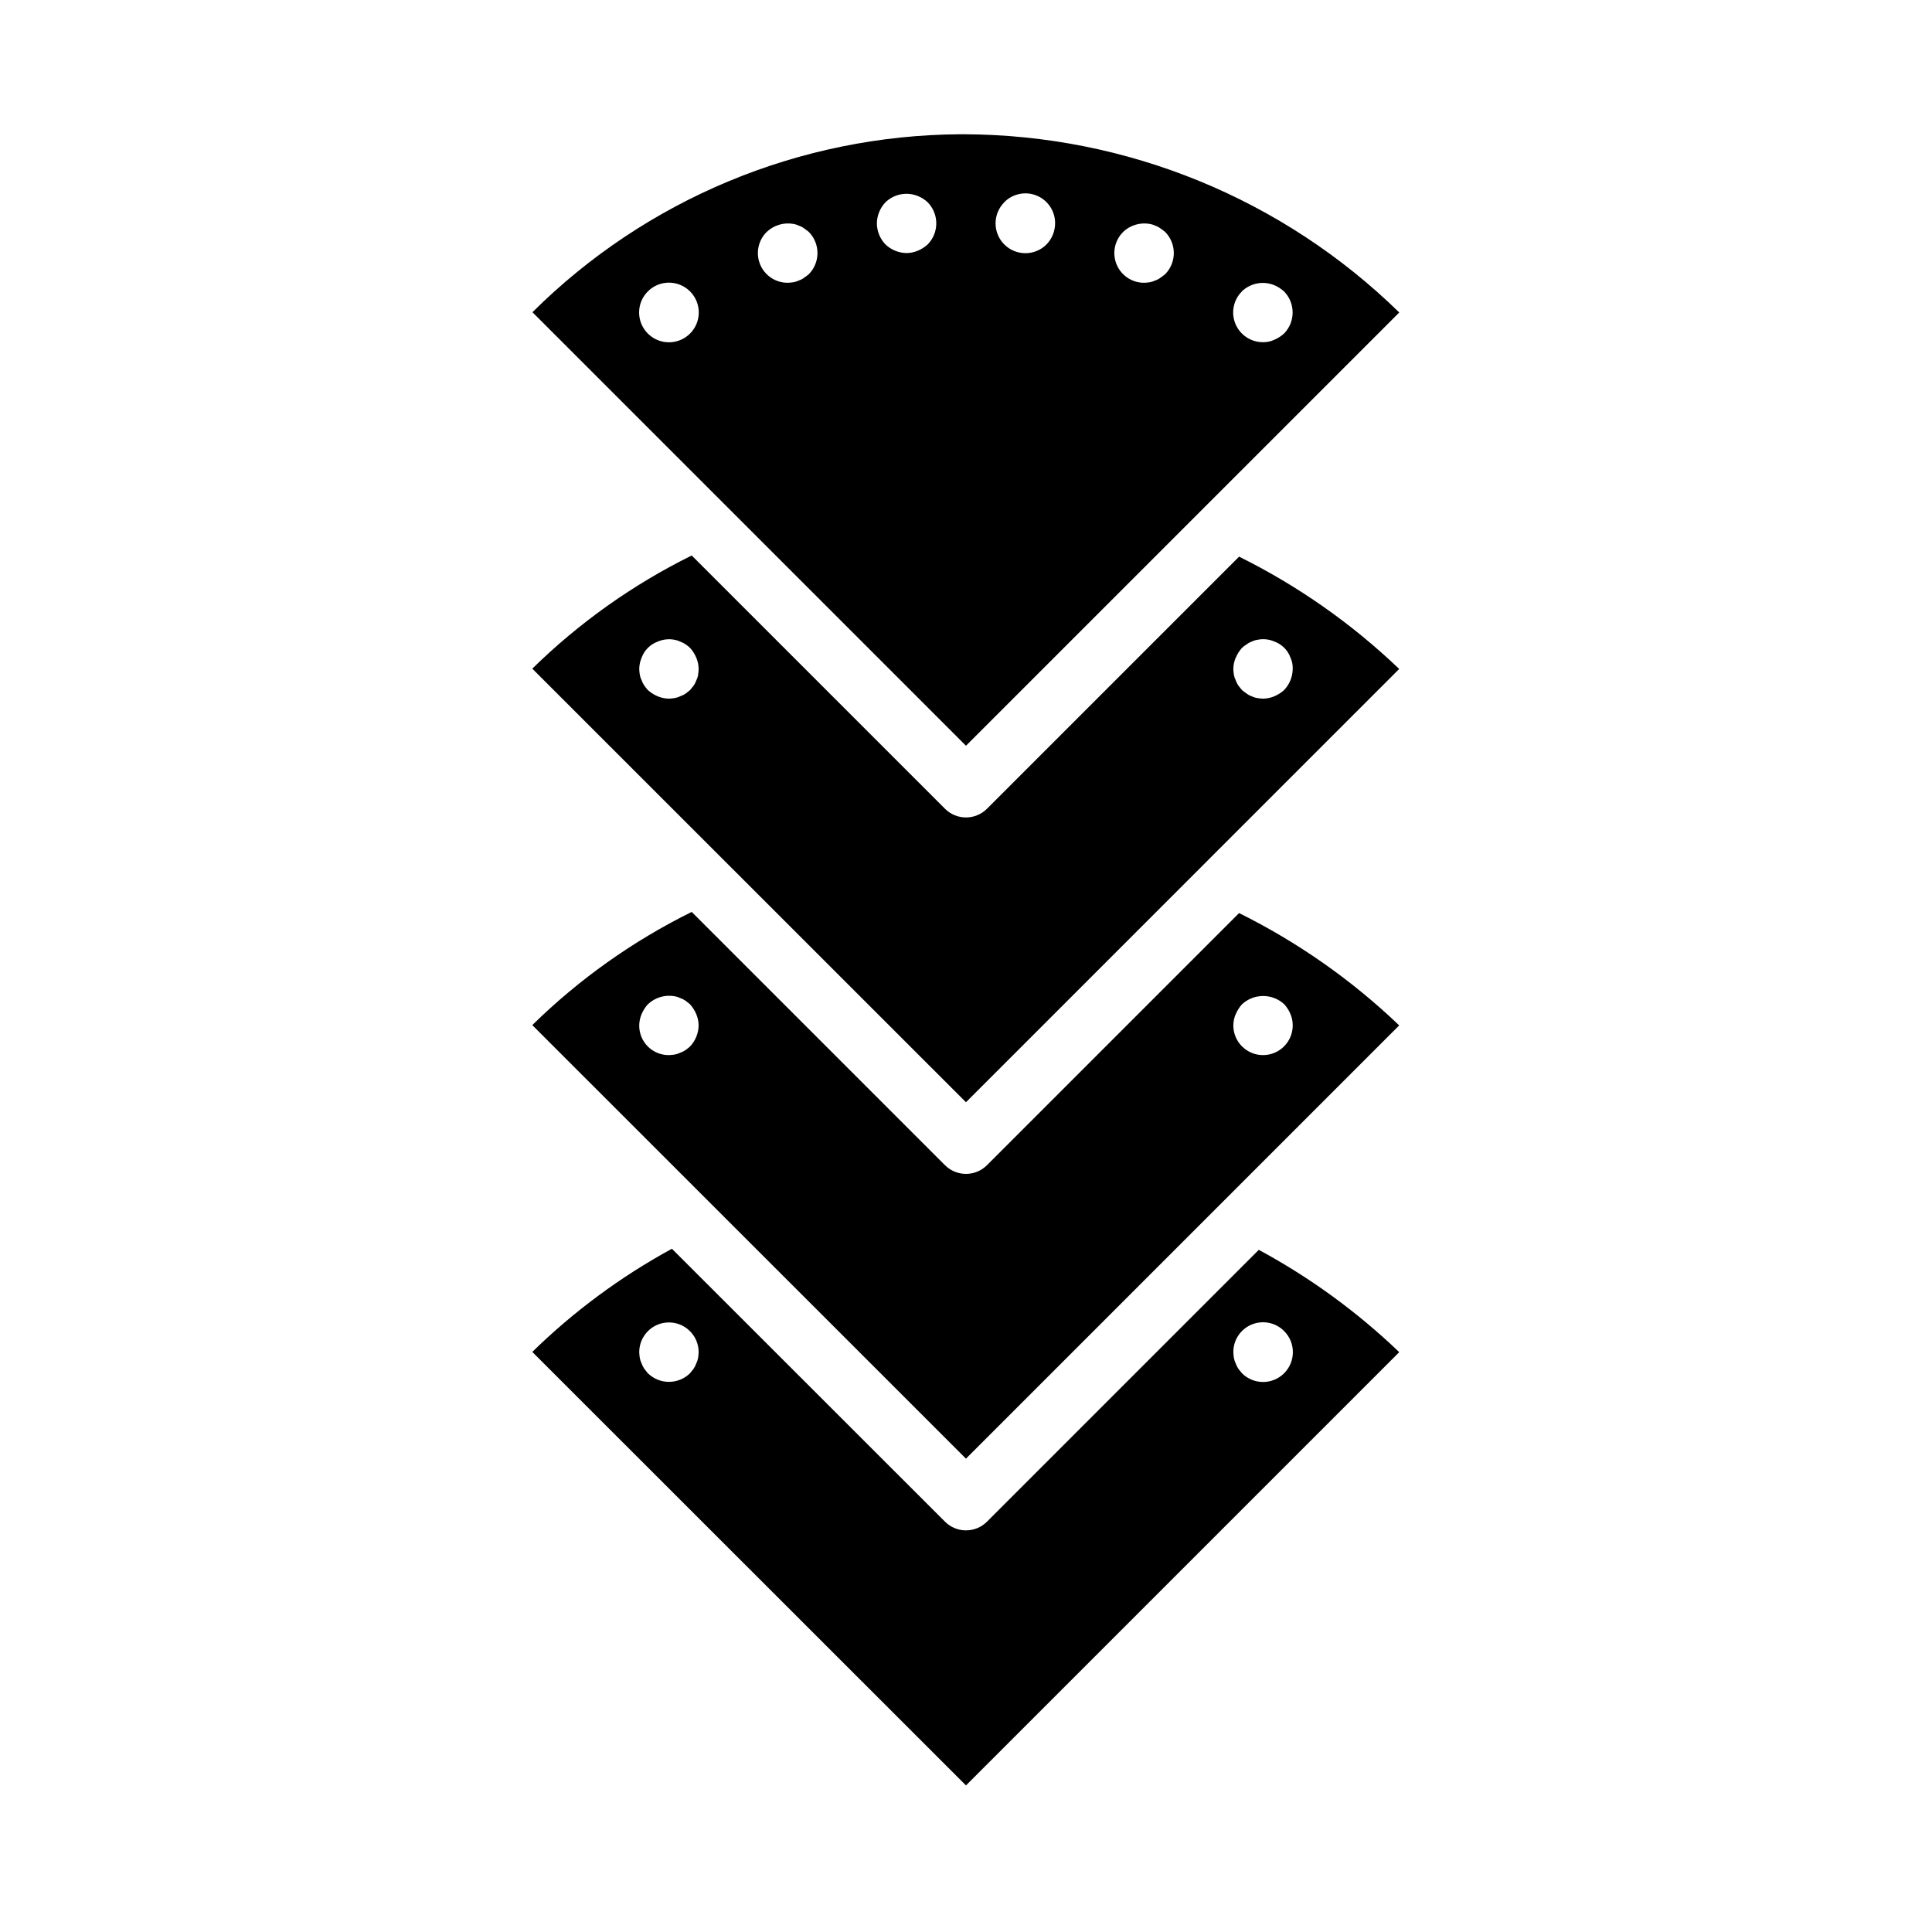
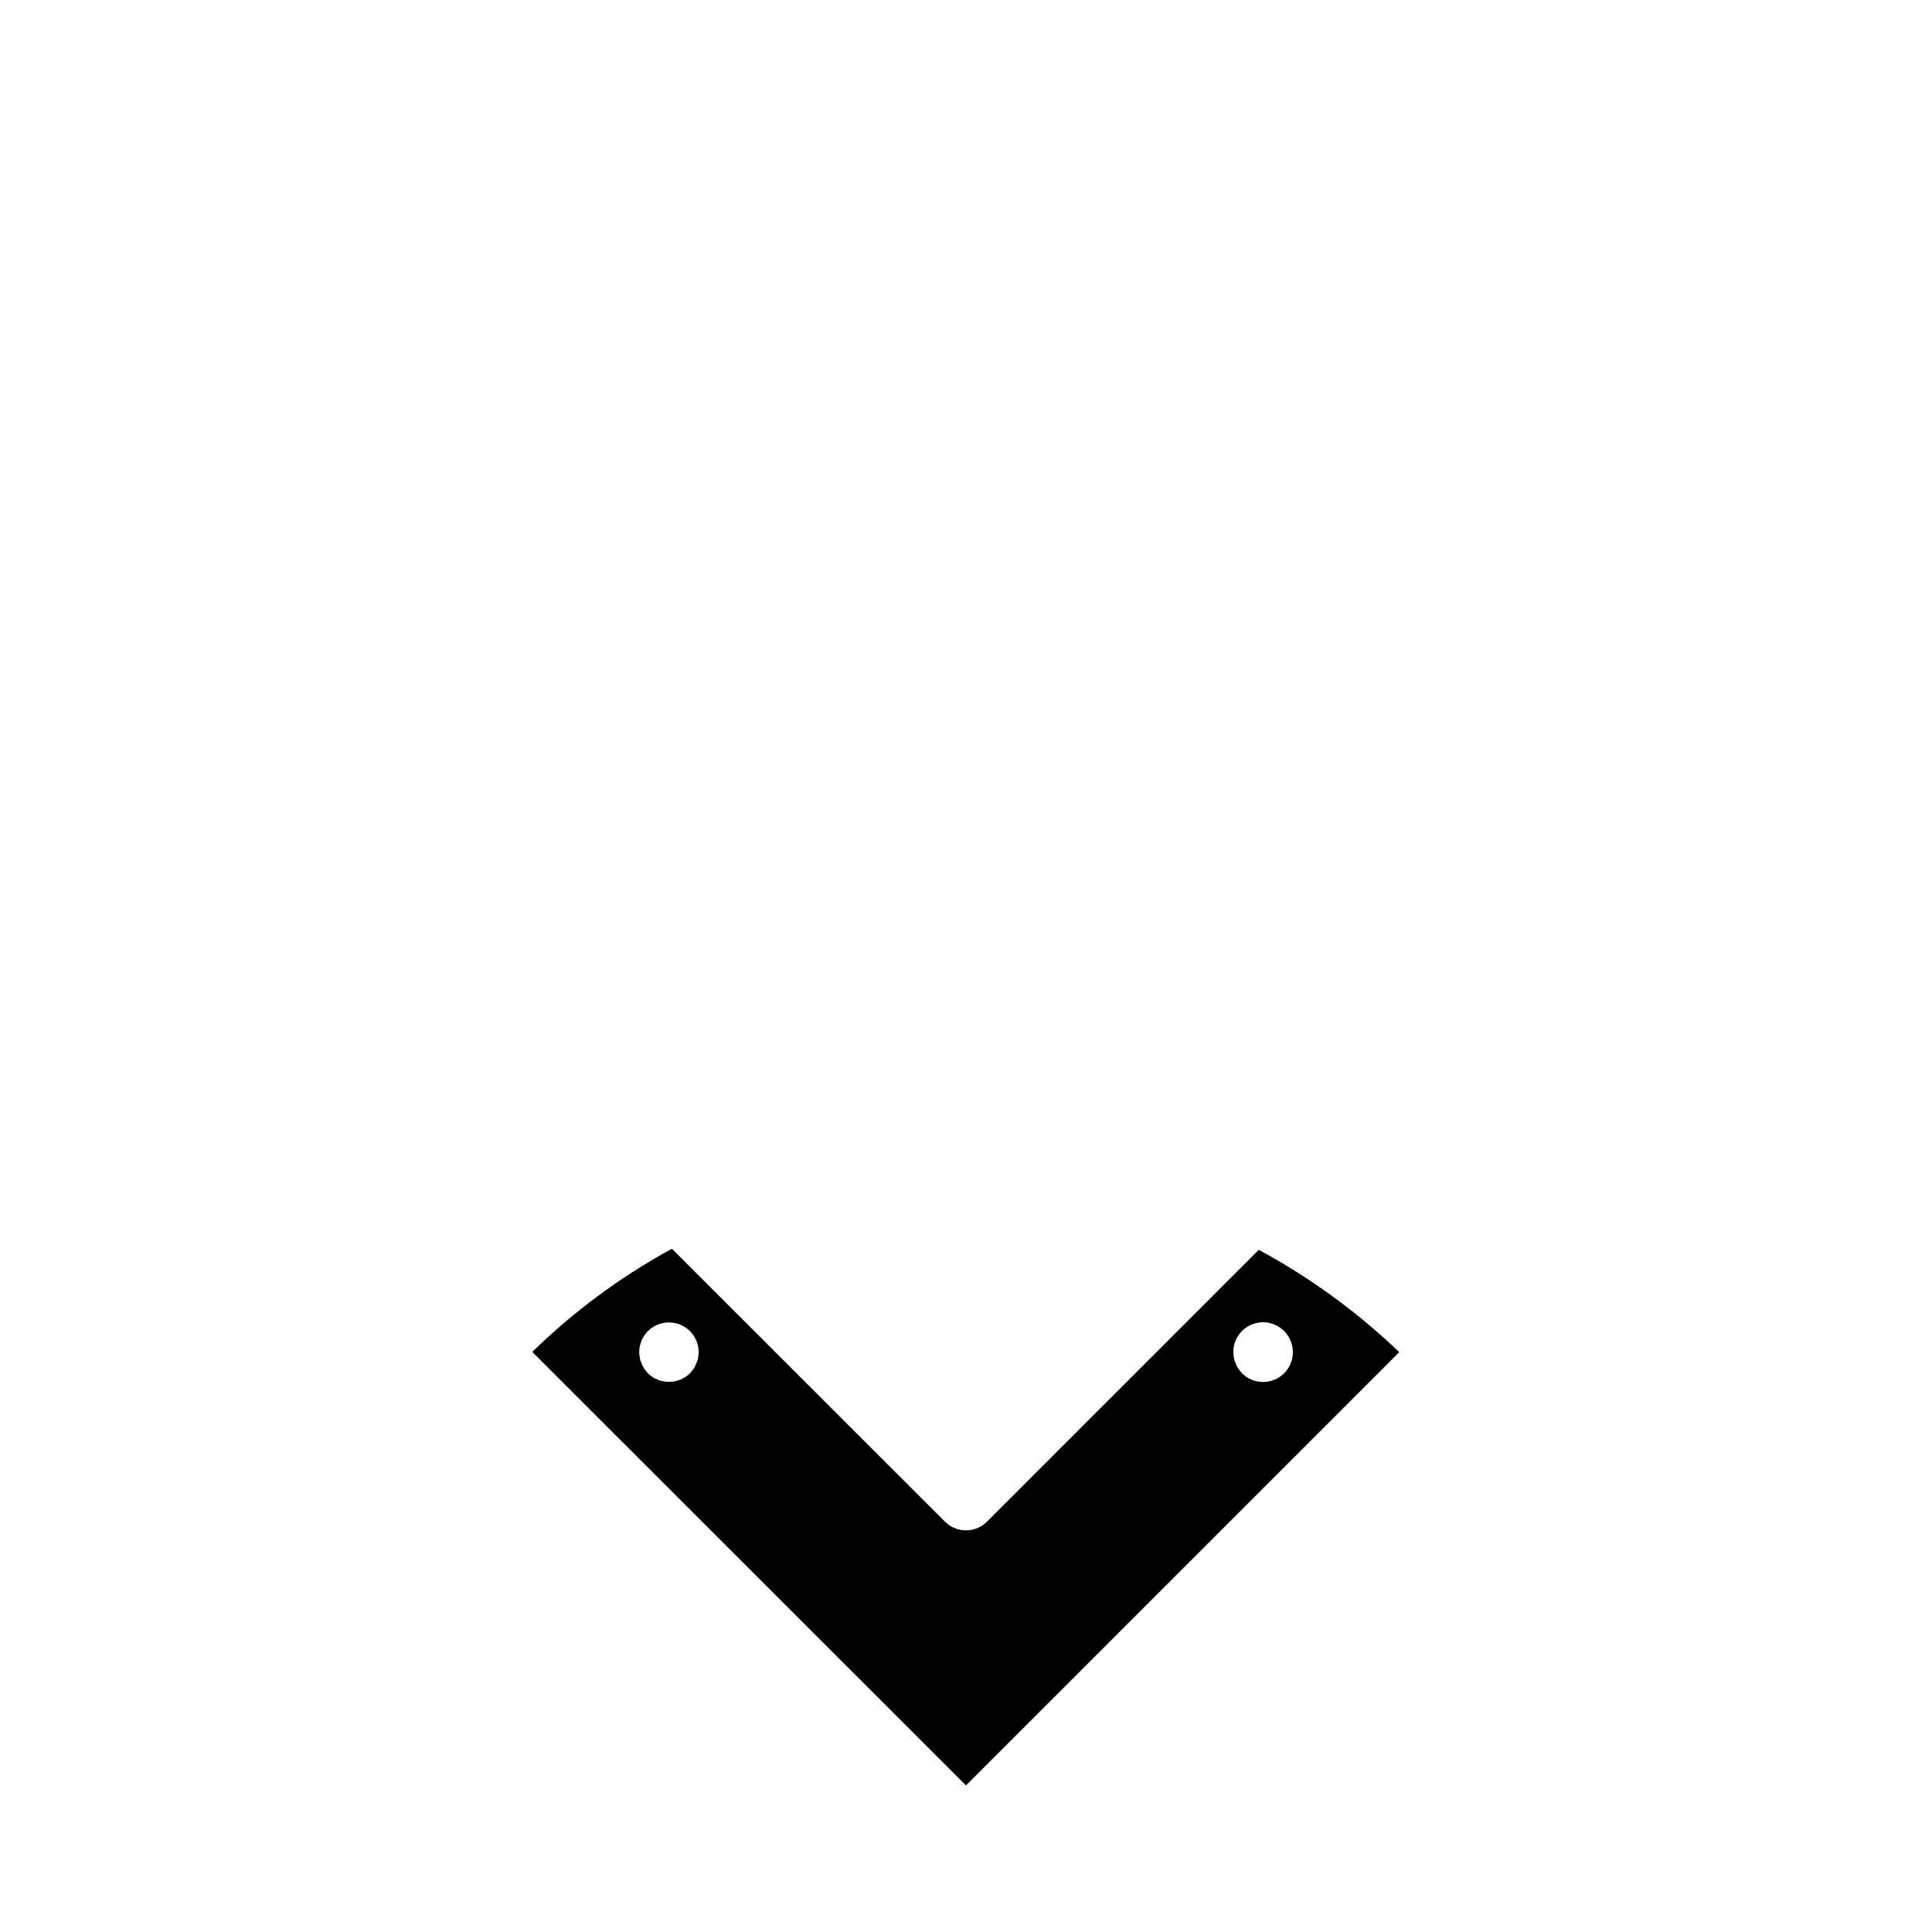
<svg xmlns="http://www.w3.org/2000/svg" fill="#000000" width="800px" height="800px" version="1.1" viewBox="144 144 512 512">
  <g>
-     <path d="m514.82 226.81c-30.84-30.145-72.215-47.086-115.34-47.23h-1.055c-42.496 0.266-83.184 17.199-113.32 47.16l114.89 114.89zm-41.723-5.59v0.004c2.281-2.199 5.644-2.848 8.582-1.656 0.953 0.402 1.832 0.961 2.598 1.656 3.043 3.102 3.043 8.074 0 11.176-0.766 0.695-1.645 1.254-2.598 1.652-0.926 0.438-1.938 0.652-2.961 0.633-3.199 0.016-6.09-1.902-7.316-4.856-1.227-2.953-0.543-6.356 1.727-8.605zm-31.488-15.742c1.91-1.812 4.574-2.606 7.164-2.125 0.492 0.086 0.973 0.246 1.418 0.473 0.484 0.156 0.938 0.395 1.336 0.707 0.473 0.316 0.867 0.629 1.258 0.945h0.004c3.043 3.106 3.043 8.074 0 11.18-0.395 0.316-0.789 0.629-1.258 0.945h-0.004c-0.398 0.312-0.852 0.551-1.336 0.707-0.449 0.227-0.926 0.383-1.418 0.473-0.512 0.09-1.023 0.141-1.543 0.156-3.199 0.02-6.09-1.898-7.316-4.852-1.227-2.953-0.543-6.356 1.727-8.609zm-31.488-7.871c2.25-2.293 5.668-2.992 8.633-1.762 2.969 1.23 4.891 4.137 4.859 7.352-0.016 2.086-0.832 4.086-2.281 5.586-3.086 3.09-8.094 3.09-11.18 0-3.086-3.086-3.086-8.09 0-11.176zm-83.254 34.793c-3.086 3.086-8.09 3.086-11.18 0-3.086-3.086-3.086-8.09 0-11.176 3.09-3.09 8.094-3.09 11.18 0 3.086 3.086 3.086 8.09 0 11.176zm31.488-15.742c-0.395 0.316-0.789 0.629-1.258 0.945-0.402 0.312-0.855 0.551-1.34 0.707-0.445 0.227-0.926 0.383-1.418 0.473-0.52 0.09-1.047 0.141-1.574 0.156-3.199 0.02-6.09-1.898-7.316-4.852-1.227-2.953-0.543-6.356 1.727-8.609 1.91-1.812 4.574-2.606 7.164-2.125 0.496 0.086 0.973 0.246 1.418 0.473 0.484 0.156 0.938 0.395 1.34 0.707 0.473 0.316 0.867 0.629 1.258 0.945 3.043 3.106 3.043 8.074 0 11.18zm31.488-7.871v-0.004c-0.766 0.695-1.645 1.254-2.598 1.656-0.945 0.402-1.965 0.617-2.992 0.629-2.082-0.031-4.078-0.848-5.59-2.285-1.449-1.5-2.266-3.5-2.281-5.586 0.027-2.086 0.844-4.082 2.281-5.59 2.281-2.199 5.644-2.848 8.582-1.652 0.961 0.379 1.844 0.941 2.598 1.652 3.043 3.106 3.043 8.074 0 11.176z" />
    <path d="m405.56 547.26c-3.074 3.07-8.055 3.07-11.129 0l-72.367-72.328c-13.527 7.371-25.98 16.57-37 27.34l114.93 114.88 114.82-114.82c-11.137-10.664-23.652-19.785-37.219-27.113zm-76.57-43.352c-0.086 0.492-0.246 0.969-0.473 1.418-0.172 0.5-0.41 0.977-0.707 1.414l-0.945 1.18v0.004c-3.106 3.043-8.074 3.043-11.18 0l-0.945-1.18 0.004-0.004c-0.301-0.438-0.539-0.914-0.711-1.414-0.227-0.449-0.387-0.926-0.473-1.418-0.086-0.52-0.141-1.047-0.156-1.574 0-4.348 3.523-7.875 7.871-7.875s7.871 3.527 7.871 7.875c-0.016 0.527-0.07 1.051-0.156 1.574zm155.32-7.164c3.086 3.086 3.086 8.09 0 11.18-3.086 3.086-8.094 3.086-11.18 0l-0.945-1.18v-0.004c-0.297-0.438-0.535-0.914-0.707-1.414-0.227-0.449-0.387-0.926-0.473-1.418-0.09-0.52-0.141-1.047-0.156-1.574-0.02-3.199 1.898-6.09 4.852-7.316 2.953-1.227 6.356-0.543 8.609 1.727z" />
-     <path d="m514.8 415.74c-12.559-12.012-26.863-22.047-42.43-29.766l-66.812 66.812c-3.074 3.074-8.055 3.074-11.129 0l-67.117-67.117c-15.582 7.699-29.844 17.82-42.25 29.992l114.93 114.9zm-43.297-3.008c0.398-0.953 0.957-1.832 1.652-2.598 3.156-2.91 8.023-2.91 11.18 0 0.695 0.766 1.254 1.645 1.652 2.598 0.395 0.953 0.598 1.977 0.598 3.008 0 4.348-3.523 7.871-7.871 7.871s-7.871-3.523-7.871-7.871c0.012-1.027 0.227-2.043 0.629-2.992zm-144.64 8.598c-0.375 0.34-0.77 0.652-1.18 0.945-0.441 0.297-0.918 0.535-1.418 0.707-0.445 0.227-0.926 0.387-1.418 0.473-0.52 0.086-1.047 0.141-1.574 0.156-2.094 0.023-4.109-0.801-5.59-2.281s-2.301-3.496-2.281-5.59c0.012-1.027 0.227-2.043 0.629-2.992 0.398-0.953 0.961-1.832 1.652-2.598 1.91-1.812 4.574-2.606 7.164-2.125 0.496 0.086 0.973 0.246 1.418 0.473 0.5 0.172 0.977 0.41 1.418 0.707l1.18 0.945c0.695 0.766 1.254 1.645 1.652 2.598 0.406 0.949 0.617 1.965 0.629 2.992-0.031 2.086-0.844 4.078-2.281 5.59z" />
-     <path d="m514.8 321.28c-12.559-12.012-26.863-22.047-42.43-29.762l-66.809 66.809h-0.004c-3.074 3.074-8.055 3.074-11.129 0l-67.117-67.117c-15.582 7.699-29.844 17.824-42.25 29.992l114.93 114.9zm-43.297-3.008c0.398-0.953 0.957-1.832 1.652-2.598 0.387-0.359 0.809-0.676 1.262-0.941 0.402-0.312 0.855-0.551 1.336-0.711 0.469-0.238 0.977-0.398 1.496-0.473 1.508-0.316 3.078-0.152 4.488 0.473 1.977 0.715 3.535 2.273 4.25 4.25 0.434 0.941 0.637 1.973 0.598 3.008-0.031 2.086-0.844 4.082-2.281 5.59-0.766 0.695-1.645 1.254-2.598 1.652-0.945 0.406-1.965 0.617-2.992 0.629-0.5-0.012-1-0.066-1.496-0.156-0.52-0.074-1.027-0.234-1.496-0.473-0.484-0.156-0.934-0.395-1.336-0.707-0.473-0.316-0.867-0.629-1.258-0.945l-0.945-1.18h-0.004c-0.297-0.441-0.535-0.918-0.707-1.418-0.227-0.445-0.387-0.922-0.473-1.418-0.094-0.52-0.145-1.047-0.156-1.574 0.012-1.027 0.227-2.043 0.629-2.992zm-142.48 4.566c-0.086 0.492-0.246 0.973-0.473 1.418-0.172 0.5-0.41 0.977-0.707 1.418l-0.945 1.18-1.18 0.945c-0.438 0.297-0.914 0.535-1.418 0.707-0.445 0.227-0.922 0.387-1.418 0.473-0.527 0.098-1.066 0.156-1.605 0.172-1.027-0.012-2.043-0.223-2.992-0.629-0.953-0.398-1.828-0.957-2.598-1.652-0.336-0.375-0.652-0.77-0.941-1.18-0.301-0.441-0.539-0.918-0.711-1.418-0.227-0.445-0.387-0.922-0.473-1.418-0.09-0.52-0.145-1.047-0.156-1.574 0.012-1.027 0.227-2.043 0.629-2.992 0.723-1.973 2.277-3.527 4.25-4.25 1.438-0.625 3.035-0.793 4.566-0.473 0.496 0.086 0.973 0.246 1.418 0.473 0.5 0.172 0.977 0.41 1.418 0.711 0.41 0.289 0.805 0.605 1.18 0.941 0.695 0.77 1.254 1.645 1.652 2.598 0.406 0.949 0.617 1.965 0.629 2.992-0.012 0.527-0.066 1.055-0.156 1.574z" />
  </g>
</svg>